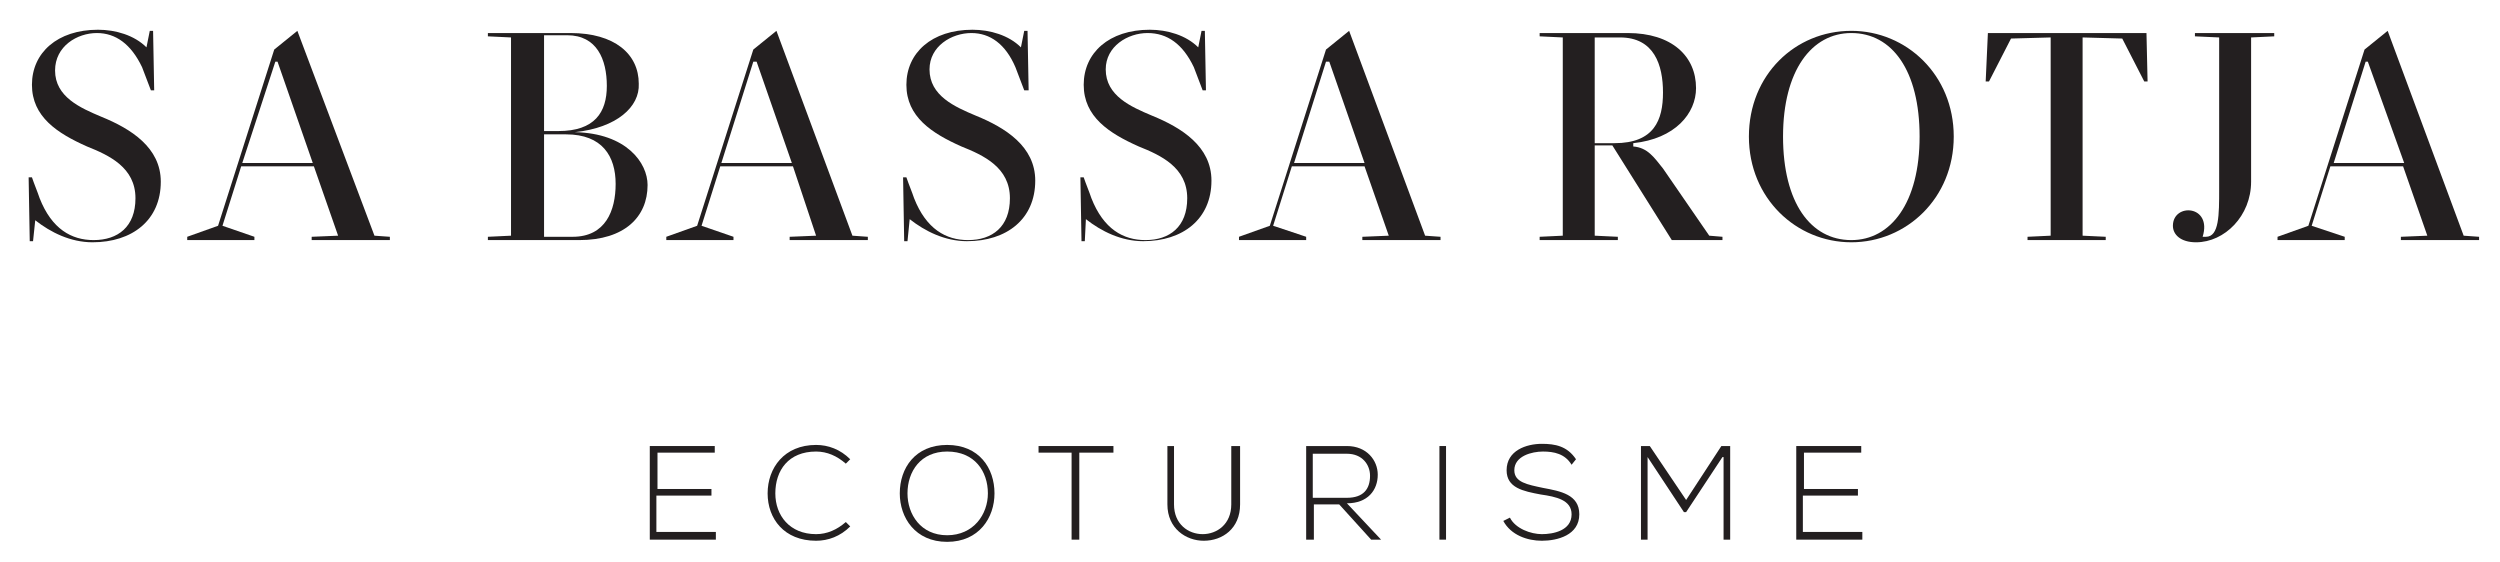
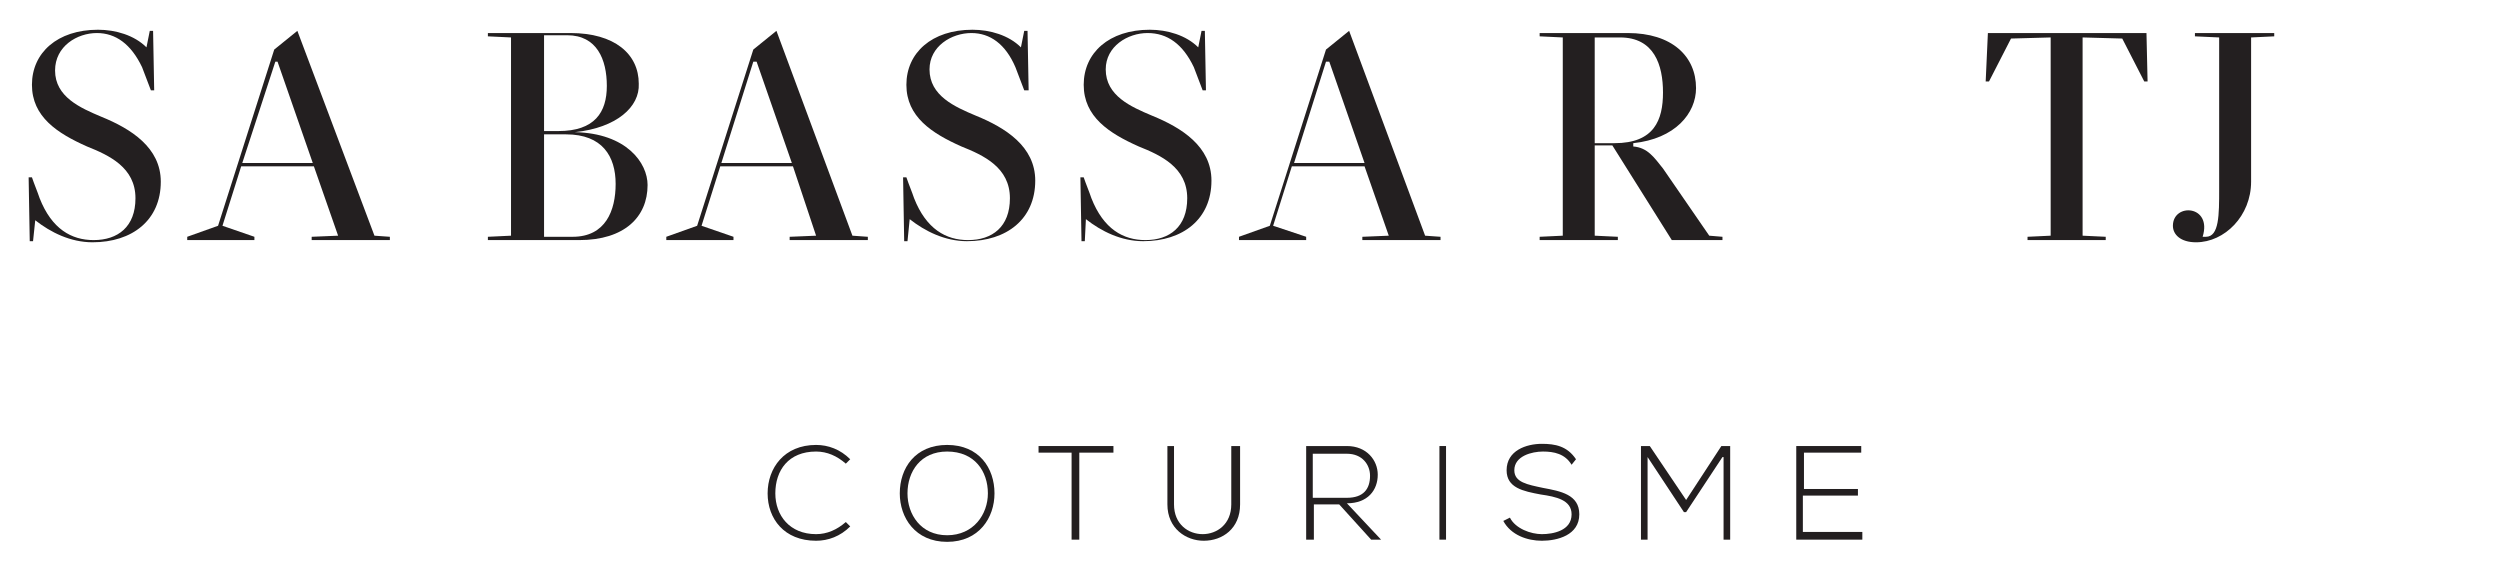
<svg xmlns="http://www.w3.org/2000/svg" version="1.1" id="Capa_1" x="0px" y="0px" viewBox="0 0 227 51" style="enable-background:new 0 0 227 51;" xml:space="preserve">
  <style type="text/css">
	.st0{fill:#231F20;}
</style>
  <g>
    <g>
      <path class="st0" d="M3,21.9H2.7l-0.1-5.8h0.3c0.2,0.6,0.5,1.3,0.7,1.9c1.1,2.8,2.9,3.8,4.9,3.8c2.2,0,3.8-1.2,3.8-3.8    c0-2.8-2.4-3.9-4.4-4.7c-2.7-1.2-5-2.7-5-5.6c0-2.9,2.3-5,6-5c1.6,0,3.3,0.5,4.4,1.6l0.3-1.5h0.3l0.1,5.4h-0.3l-0.8-2.1    C11.9,4,10.5,3,8.8,3C7,3,5,4.2,5,6.4c0,2.4,2.3,3.4,4.2,4.2c2.7,1.1,5.4,2.8,5.4,5.9c0,3.5-2.6,5.5-6.2,5.5c-2,0-3.8-0.9-5.2-2    L3,21.9z" />
      <path class="st0" d="M23.1,21.5v0.3h-6.1v-0.3l2.8-1l5.1-16l2.1-1.7L34,21.4l1.4,0.1v0.3h-7.1v-0.3l2.4-0.1l-2.2-6.3h-6.6    l-1.7,5.4L23.1,21.5z M25,5.6L22,14.8h6.4l-3.2-9.2H25z" />
      <path class="st0" d="M52.2,12c4.7,0.1,6.6,2.8,6.6,4.8c0,2.9-2.1,5-6.2,5h-8.3v-0.3l2.1-0.1v-18l-2.1-0.1V3h7.5    c4,0,6.2,1.9,6.2,4.6C58.1,9.7,56,11.6,52.2,12L52.2,12z M49.4,11.9h1.3c3.3,0,4.4-1.7,4.4-4.1c0-2.4-0.9-4.6-3.6-4.6h-2.1V11.9z     M49.4,12.2v9.3H52c3,0,3.9-2.4,3.9-4.8c0-2.5-1.2-4.5-4.5-4.5H49.4z" />
      <path class="st0" d="M66.6,21.5v0.3h-6.1v-0.3l2.8-1l5.1-16l2.1-1.7l6.9,18.6l1.4,0.1v0.3h-7.1v-0.3l2.4-0.1L72,15.1h-6.6    l-1.7,5.4L66.6,21.5z M68.4,5.6l-2.9,9.2h6.4l-3.2-9.2H68.4z" />
      <path class="st0" d="M82.4,21.9h-0.3L82,16.1h0.3c0.2,0.6,0.5,1.3,0.7,1.9c1.1,2.8,2.9,3.8,4.9,3.8c2.2,0,3.8-1.2,3.8-3.8    c0-2.8-2.4-3.9-4.4-4.7c-2.7-1.2-5-2.7-5-5.6c0-2.9,2.3-5,6-5c1.6,0,3.3,0.5,4.4,1.6l0.3-1.5h0.3l0.1,5.4H93l-0.8-2.1    C91.3,4,89.9,3,88.2,3c-1.8,0-3.8,1.2-3.8,3.3c0,2.4,2.3,3.4,4.2,4.2c2.7,1.1,5.4,2.8,5.4,5.9c0,3.5-2.6,5.5-6.2,5.5    c-2,0-3.8-0.9-5.2-2L82.4,21.9z" />
      <path class="st0" d="M98.5,21.9h-0.3l-0.1-5.8h0.3c0.2,0.6,0.5,1.3,0.7,1.9c1.1,2.8,2.9,3.8,4.9,3.8c2.2,0,3.8-1.2,3.8-3.8    c0-2.8-2.4-3.9-4.4-4.7c-2.7-1.2-5-2.7-5-5.6c0-2.9,2.3-5,6-5c1.6,0,3.3,0.5,4.4,1.6l0.3-1.5h0.3l0.1,5.4h-0.3l-0.8-2.1    C107.4,4,106,3,104.2,3c-1.8,0-3.8,1.2-3.8,3.3c0,2.4,2.3,3.4,4.2,4.2c2.7,1.1,5.4,2.8,5.4,5.9c0,3.5-2.6,5.5-6.2,5.5    c-2,0-3.8-0.9-5.2-2L98.5,21.9z" />
      <path class="st0" d="M118.6,21.5v0.3h-6.1v-0.3l2.8-1l5.1-16l2.1-1.7l6.9,18.6l1.4,0.1v0.3h-7.1v-0.3l2.4-0.1l-2.2-6.3h-6.6    l-1.7,5.4L118.6,21.5z M120.4,5.6l-2.9,9.2h6.4l-3.2-9.2H120.4z" />
      <path class="st0" d="M144.8,13.2v8.2l2.1,0.1v0.3h-7.1v-0.3l2.1-0.1v-18l-2.1-0.1V3h8c4,0,6.2,2.1,6.2,5c0,2.3-1.9,4.6-5.7,5v0.3    c1.3,0.1,1.9,1,2.7,2l4.2,6.1l1.2,0.1v0.3h-4.6l-5.4-8.6H144.8z M146.6,13c3.6,0,4.4-2.1,4.4-4.6c0-2.5-0.8-5-3.9-5h-2.3V13H146.6    z" />
-       <path class="st0" d="M168.1,2.8c5,0,9.3,4,9.3,9.6c0,5.6-4.3,9.6-9.3,9.6c-5,0-9.3-4-9.3-9.6C158.8,6.8,163,2.8,168.1,2.8z     M168.1,21.8c3.6,0,6.2-3.4,6.2-9.4c0-6-2.5-9.4-6.2-9.4c-3.6,0-6.2,3.4-6.2,9.4C161.9,18.4,164.4,21.8,168.1,21.8z" />
      <path class="st0" d="M180.5,3h14.4l0.1,4.4h-0.3l-2-3.9l-3.6-0.1v18l2.1,0.1v0.3h-7.1v-0.3l2.1-0.1v-18l-3.6,0.1l-2,3.9h-0.3    L180.5,3z" />
      <path class="st0" d="M201.5,3.4l-2.2-0.1V3h7.2v0.3l-2.1,0.1v13.1c0,3.1-2.4,5.5-5,5.5c-1.4,0-2.1-0.7-2.1-1.5    c0-2.1,3.6-1.9,2.7,1h0.3c1.2,0,1.2-2,1.2-4.3V3.4z" />
-       <path class="st0" d="M212.9,21.5v0.3h-6.1v-0.3l2.8-1l5.1-16l2.1-1.7l6.9,18.6l1.4,0.1v0.3h-7.1v-0.3l2.4-0.1l-2.2-6.3h-6.6    l-1.7,5.4L212.9,21.5z M214.8,5.6l-2.9,9.2h6.4L215,5.6H214.8z" />
    </g>
    <g>
-       <path class="st0" d="M59.6,44.4h5V45h-5v3.3h5.4V49h-6v-8.5h5.9v0.6h-5.2V44.4z" />
      <path class="st0" d="M77.2,47.8c-0.9,0.9-2,1.3-3.1,1.3c-2.9,0-4.4-2-4.4-4.3c0-2.3,1.5-4.4,4.4-4.4c1.1,0,2.2,0.4,3.1,1.3    l-0.4,0.4C76,41.4,75.1,41,74.1,41c-2.5,0-3.7,1.7-3.7,3.8c0,2,1.3,3.7,3.7,3.7c1,0,1.9-0.4,2.7-1.1L77.2,47.8z" />
      <path class="st0" d="M90.3,44.8c0,2.2-1.4,4.4-4.3,4.4c-2.9,0-4.3-2.2-4.3-4.4c0-2.3,1.4-4.4,4.3-4.4    C88.9,40.4,90.3,42.5,90.3,44.8z M82.4,44.8c0,1.9,1.2,3.8,3.6,3.8c2.4,0,3.7-1.9,3.7-3.8c0-2-1.2-3.8-3.7-3.8    C83.6,41,82.4,42.8,82.4,44.8z" />
      <path class="st0" d="M97.4,41.1h-3.1v-0.6h6.8v0.6h-3.1V49h-0.7V41.1z" />
      <path class="st0" d="M112.6,40.5v5.3c0,2.2-1.6,3.3-3.3,3.3c-1.6,0-3.3-1.1-3.3-3.3v-5.3h0.6v5.3c0,1.8,1.3,2.7,2.6,2.7    c1.3,0,2.6-0.9,2.6-2.7v-5.3H112.6z" />
      <path class="st0" d="M125.4,49h-0.9l-2.9-3.2h-2.3V49h-0.7v-8.5h3.7c1.8,0,2.8,1.3,2.8,2.6c0,1.4-0.9,2.6-2.8,2.6L125.4,49z     M119.3,45.2h3c1.5,0,2.1-0.8,2.1-2c0-1-0.7-2-2.1-2h-3.1V45.2z" />
      <path class="st0" d="M130.7,49v-8.5h0.6V49H130.7z" />
      <path class="st0" d="M142.7,42.2c-0.6-1-1.6-1.2-2.6-1.2c-1,0-2.6,0.4-2.6,1.7c0,1.1,1.2,1.3,2.6,1.6c1.6,0.3,3.3,0.6,3.3,2.4    c0,1.9-2,2.4-3.4,2.4c-1.3,0-2.8-0.5-3.5-1.8l0.6-0.3c0.5,1,1.9,1.5,2.9,1.5c1,0,2.7-0.3,2.7-1.8c0-1.3-1.4-1.6-2.8-1.8    c-1.6-0.3-3.1-0.6-3.1-2.2c0-1.8,1.8-2.4,3.2-2.4c1.2,0,2.3,0.2,3.1,1.4L142.7,42.2z" />
      <path class="st0" d="M156.4,41.5l-3.3,5h-0.2l-3.3-5V49H149v-8.5h0.8l3.3,4.9l3.2-4.9h0.8V49h-0.6V41.5z" />
      <path class="st0" d="M163.7,44.4h5V45h-5v3.3h5.4V49h-6v-8.5h5.9v0.6h-5.2V44.4z" />
    </g>
  </g>
</svg>